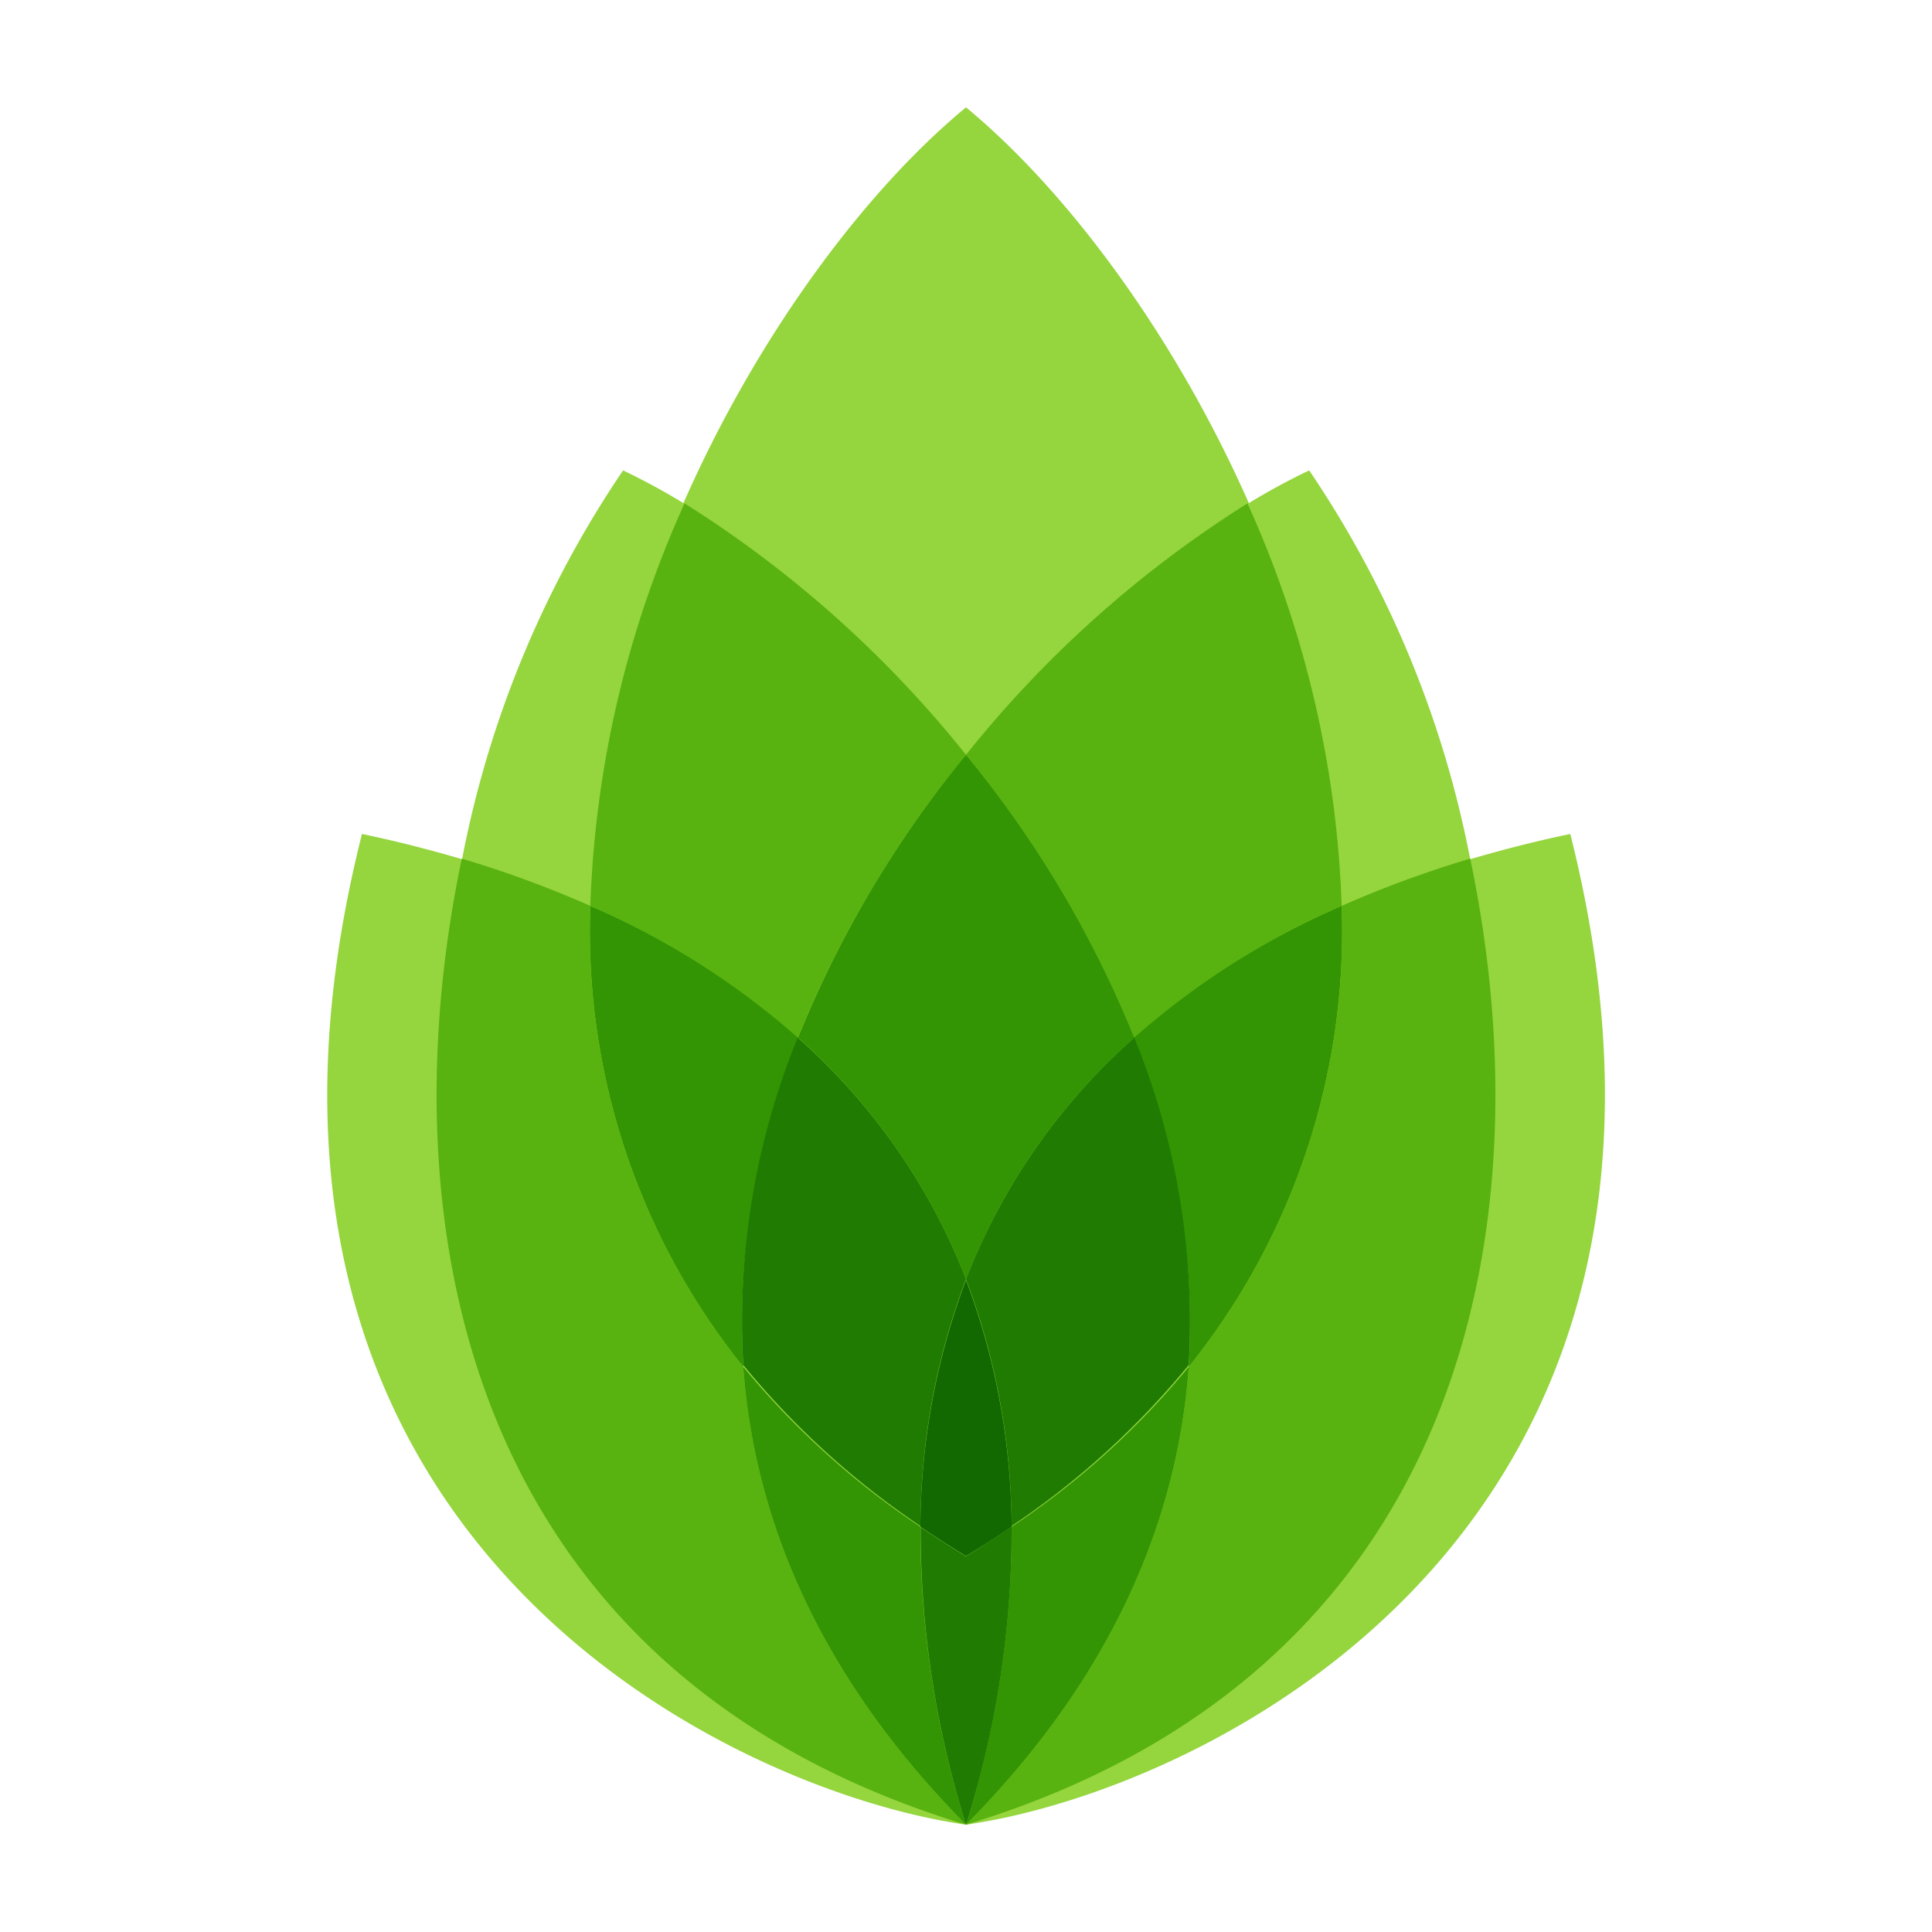
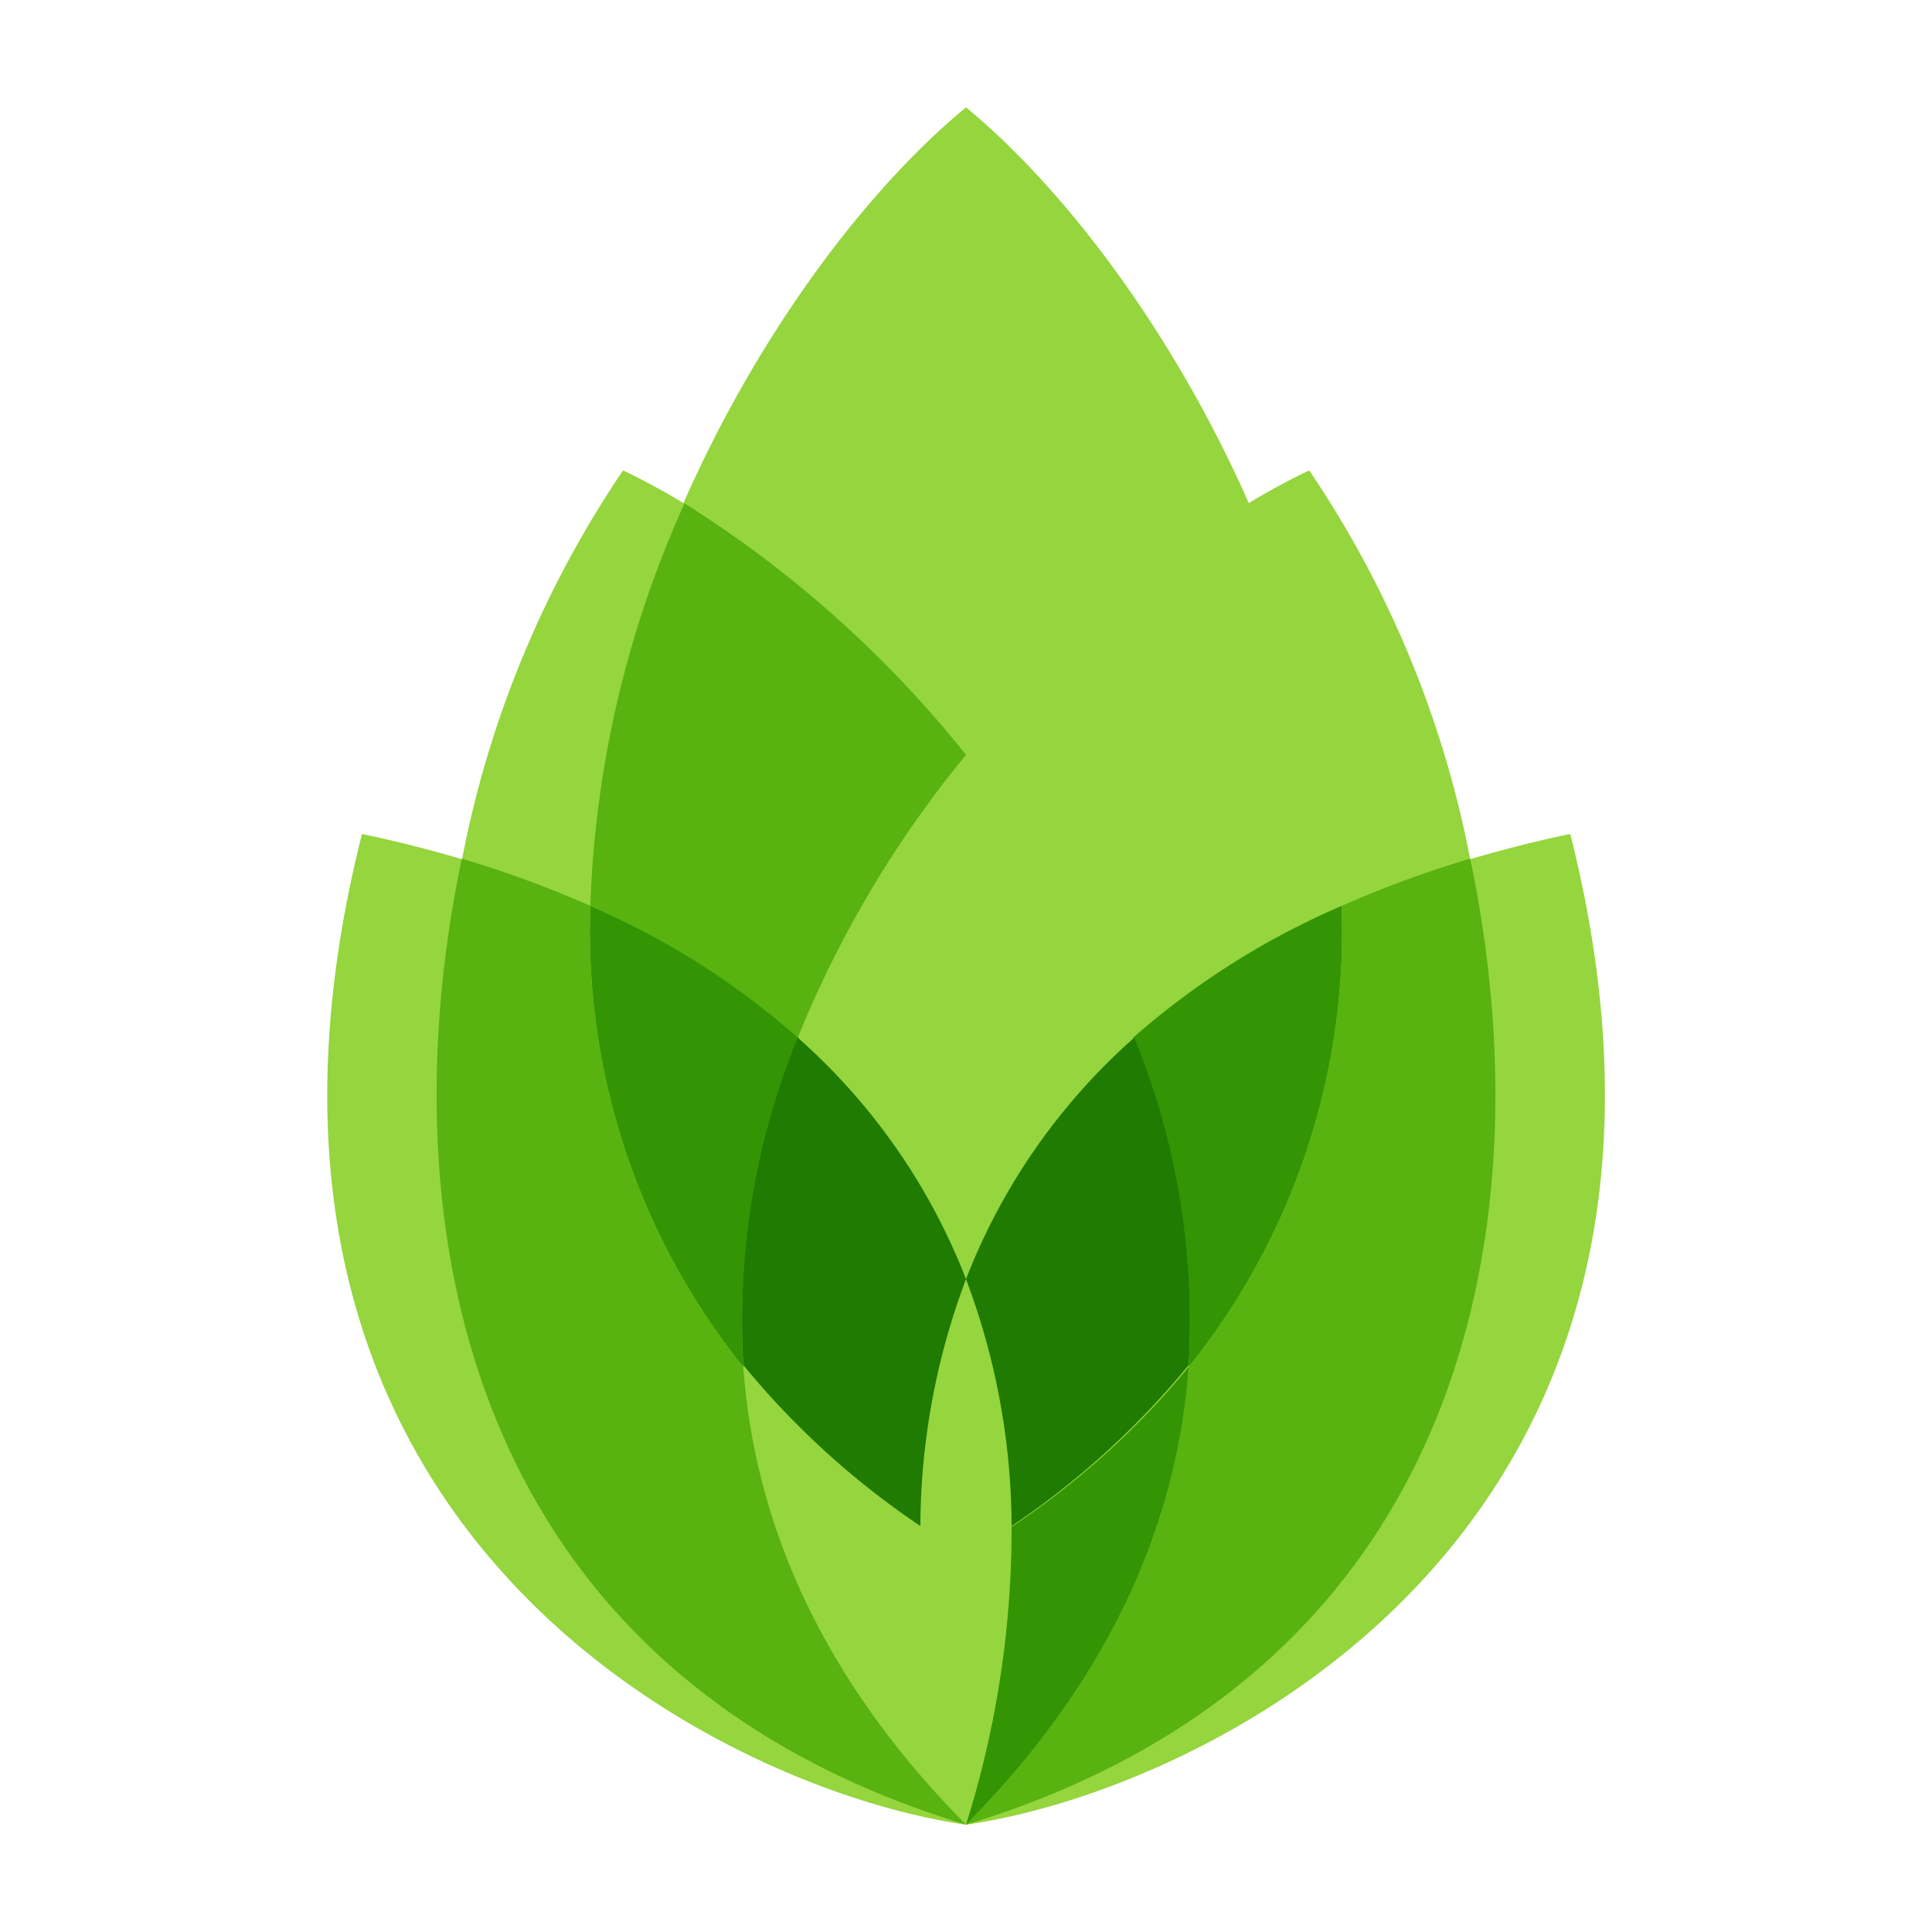
<svg xmlns="http://www.w3.org/2000/svg" id="图层_1" data-name="图层 1" viewBox="0 0 72 72">
  <defs>
    <style>.cls-1{fill:#95d53e;}.cls-2{fill:#339503;}.cls-3{fill:#58b20f;}.cls-4{fill:#1f7b02;}.cls-5{fill:#126801;}</style>
  </defs>
  <path class="cls-1" d="M58.52,31.08c-1.3.27-2.54.59-3.73.94a38.92,38.92,0,0,0-6-14.49,25.26,25.26,0,0,0-2.25,1.22C43.75,12.44,39.74,7.09,36,4c-3.74,3.09-7.75,8.44-10.53,14.75a25.26,25.26,0,0,0-2.25-1.22,38.92,38.92,0,0,0-6,14.49c-1.19-.35-2.43-.67-3.73-.94C6.9,57.19,27.18,66.75,36,68,44.82,66.75,65.1,57.19,58.52,31.08Z" />
  <path class="cls-2" d="M44.3,50.94A25.88,25.88,0,0,0,50,33.76a29.27,29.27,0,0,0-7.77,4.91A27.91,27.91,0,0,1,44.3,50.94Z" />
  <path class="cls-2" d="M27.7,50.94A25.88,25.88,0,0,1,22,33.76a29.27,29.27,0,0,1,7.77,4.91A27.91,27.91,0,0,0,27.7,50.94Z" />
-   <path class="cls-3" d="M42.27,38.67A29.27,29.27,0,0,1,50,33.76a39.56,39.56,0,0,0-3.51-15A42.11,42.11,0,0,0,36,28.13,40.51,40.51,0,0,1,42.27,38.67Z" />
  <path class="cls-3" d="M29.73,38.67A29.27,29.27,0,0,0,22,33.76a39.56,39.56,0,0,1,3.51-15A42.11,42.11,0,0,1,36,28.13,40.51,40.51,0,0,0,29.73,38.67Z" />
  <path class="cls-3" d="M22,33.76A40.52,40.52,0,0,0,17.21,32c-2.83,13.49,0,30.29,18.79,36-5.46-5.51-7.89-11.35-8.3-17.06A25.88,25.88,0,0,1,22,33.76Z" />
  <path class="cls-3" d="M50,33.76A40.52,40.52,0,0,1,54.79,32c2.83,13.49,0,30.29-18.79,36,5.46-5.51,7.89-11.35,8.3-17.06A25.88,25.88,0,0,0,50,33.76Z" />
-   <path class="cls-2" d="M36,28.13a40.48,40.48,0,0,0-6.26,10.54,23.24,23.24,0,0,1,6.26,9,23.16,23.16,0,0,1,6.27-9A40.51,40.51,0,0,0,36,28.13Z" />
  <path class="cls-2" d="M37.7,56.9A36.67,36.67,0,0,1,36,68c5.45-5.5,7.89-11.35,8.3-17.06A30.27,30.27,0,0,1,37.7,56.9Z" />
-   <path class="cls-2" d="M34.3,56.9A36.67,36.67,0,0,0,36,68c-5.45-5.5-7.89-11.35-8.3-17.06A30.27,30.27,0,0,0,34.3,56.9Z" />
  <path class="cls-4" d="M42.27,38.67a23.2,23.2,0,0,0-6.27,9,26.3,26.3,0,0,1,1.7,9.2,30.52,30.52,0,0,0,6.6-6A27.93,27.93,0,0,0,42.27,38.67Z" />
  <path class="cls-4" d="M29.73,38.67a23.2,23.2,0,0,1,6.27,9,26.3,26.3,0,0,0-1.7,9.2,30.52,30.52,0,0,1-6.6-6A27.93,27.93,0,0,1,29.73,38.67Z" />
-   <path class="cls-5" d="M37.7,56.9A26.48,26.48,0,0,0,36,47.7a26.48,26.48,0,0,0-1.7,9.2c.55.37,1.11.73,1.7,1.09C36.59,57.63,37.15,57.27,37.7,56.9Z" />
-   <path class="cls-4" d="M36,58c-.58-.35-1.14-.72-1.69-1.08A36.63,36.63,0,0,0,36,68,36.34,36.34,0,0,0,37.7,56.9C37.15,57.26,36.59,57.63,36,58Z" />
</svg>